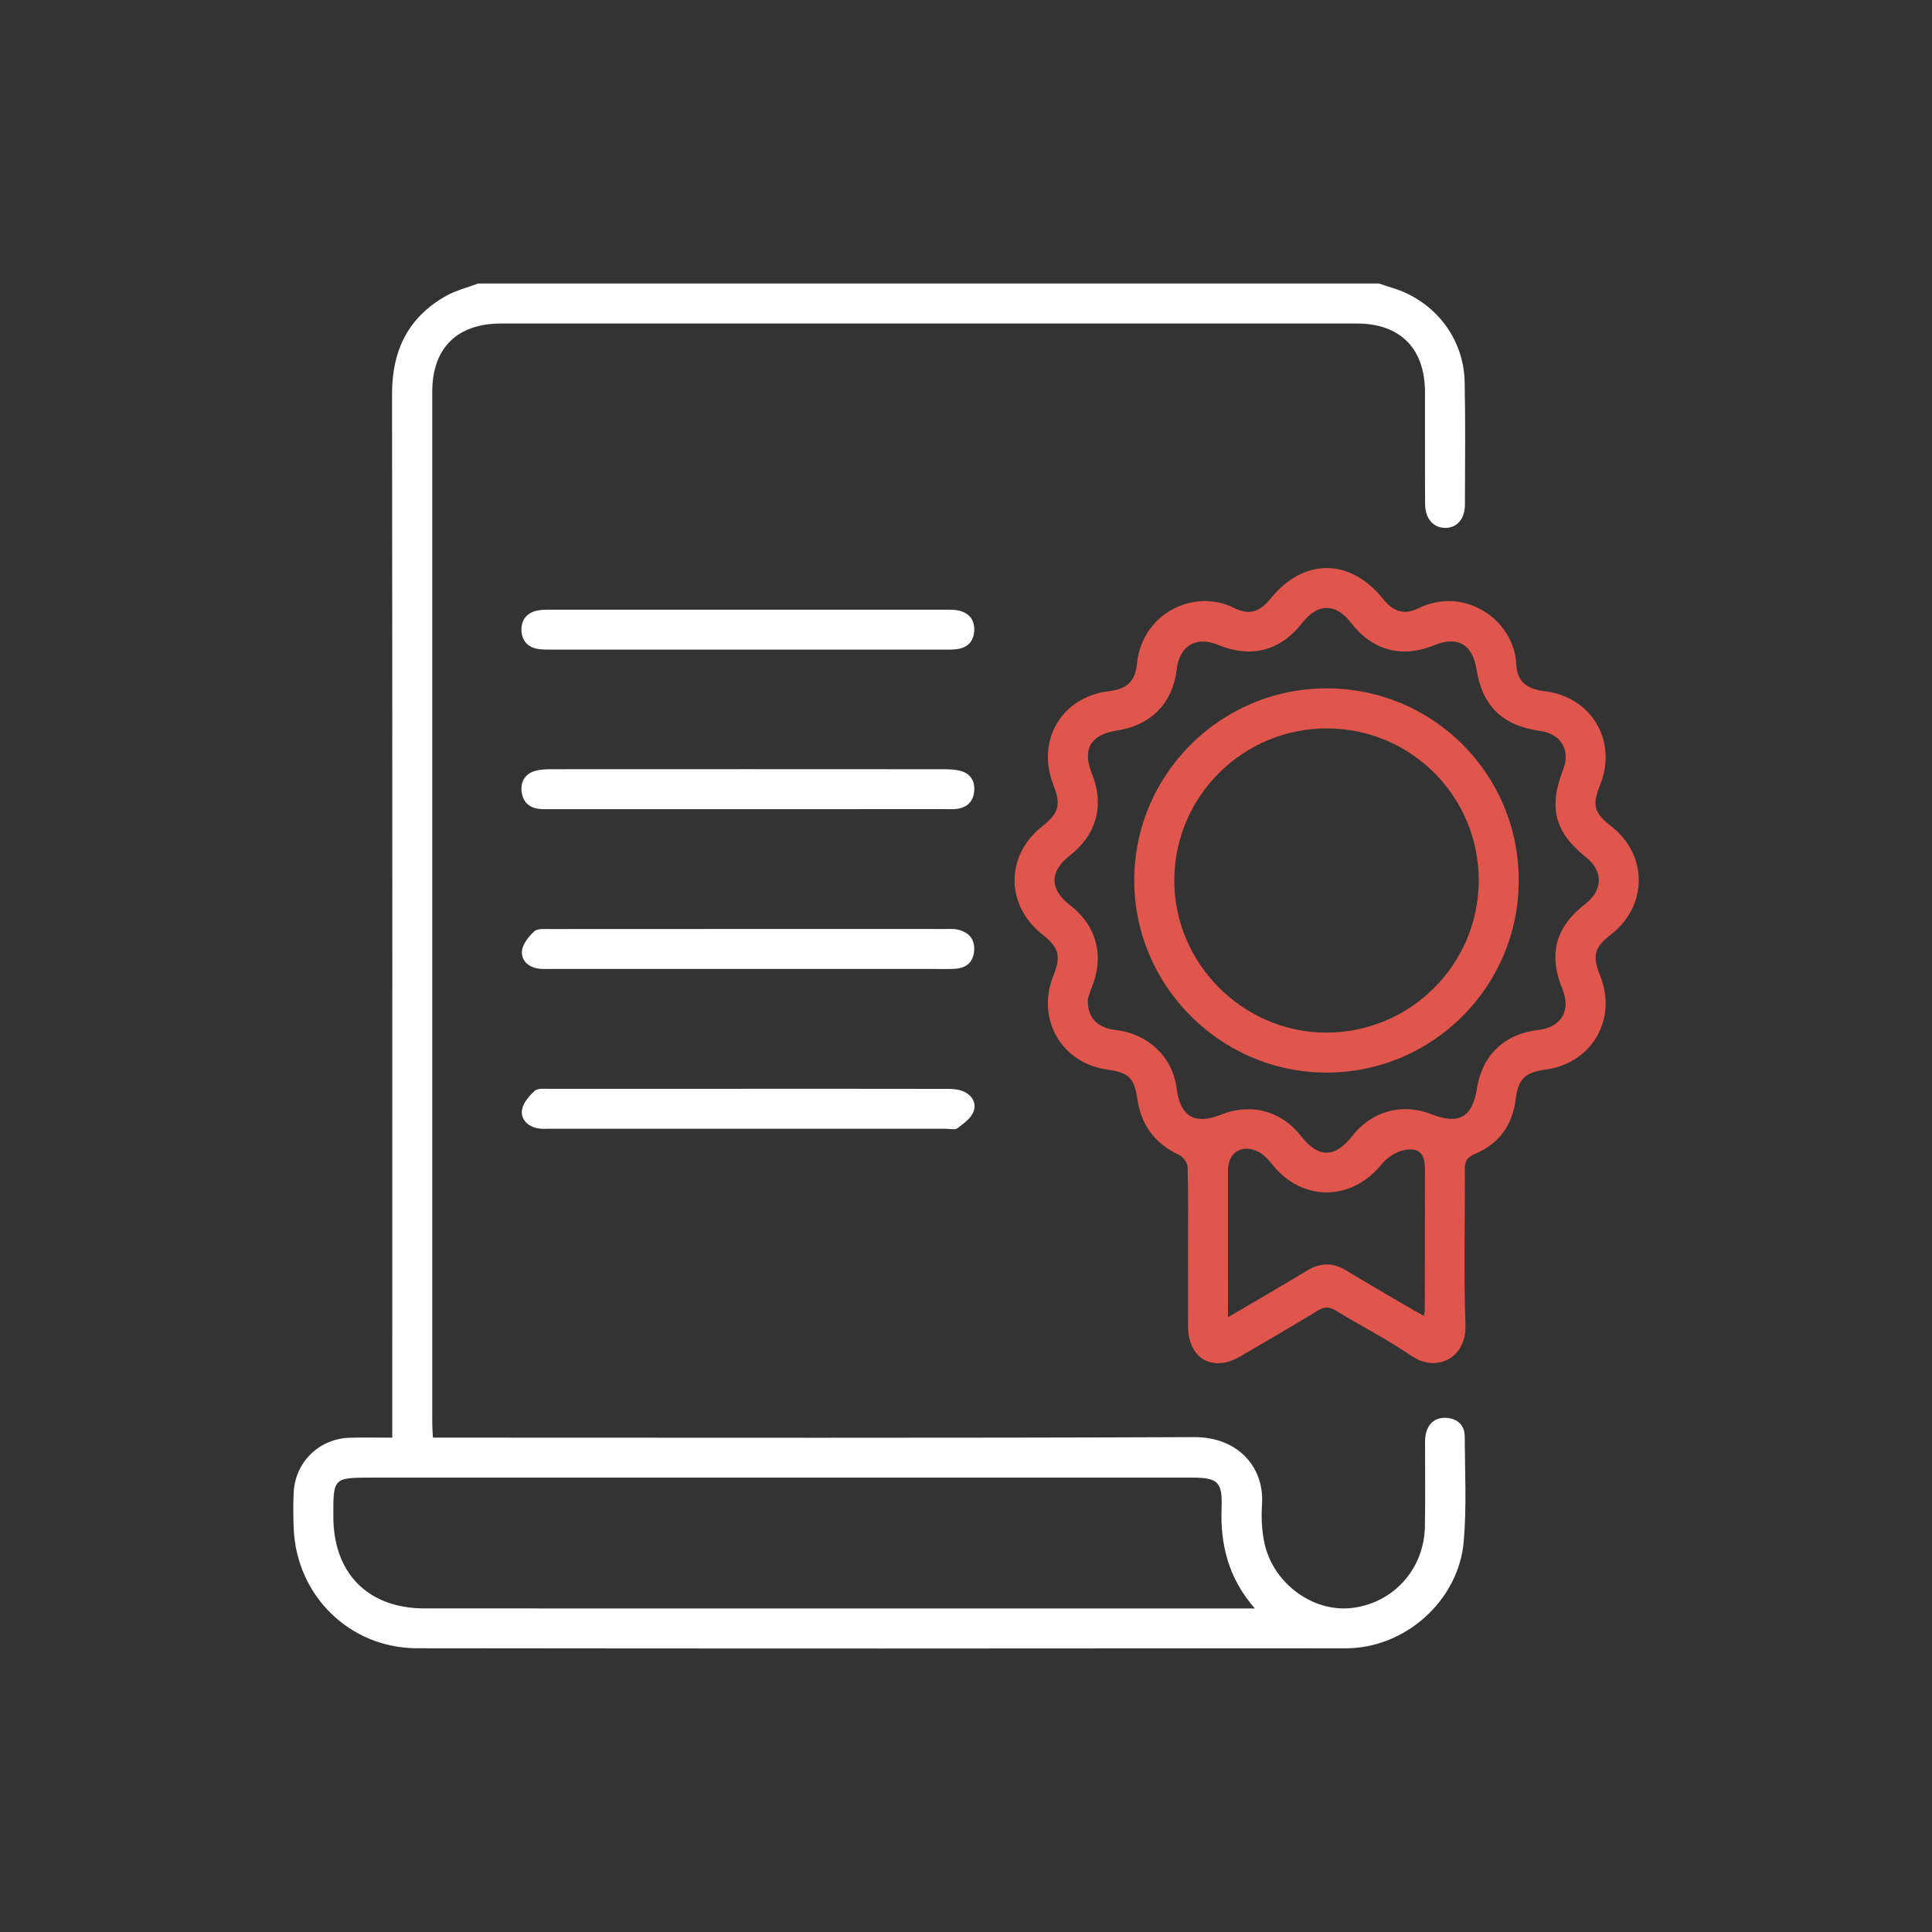
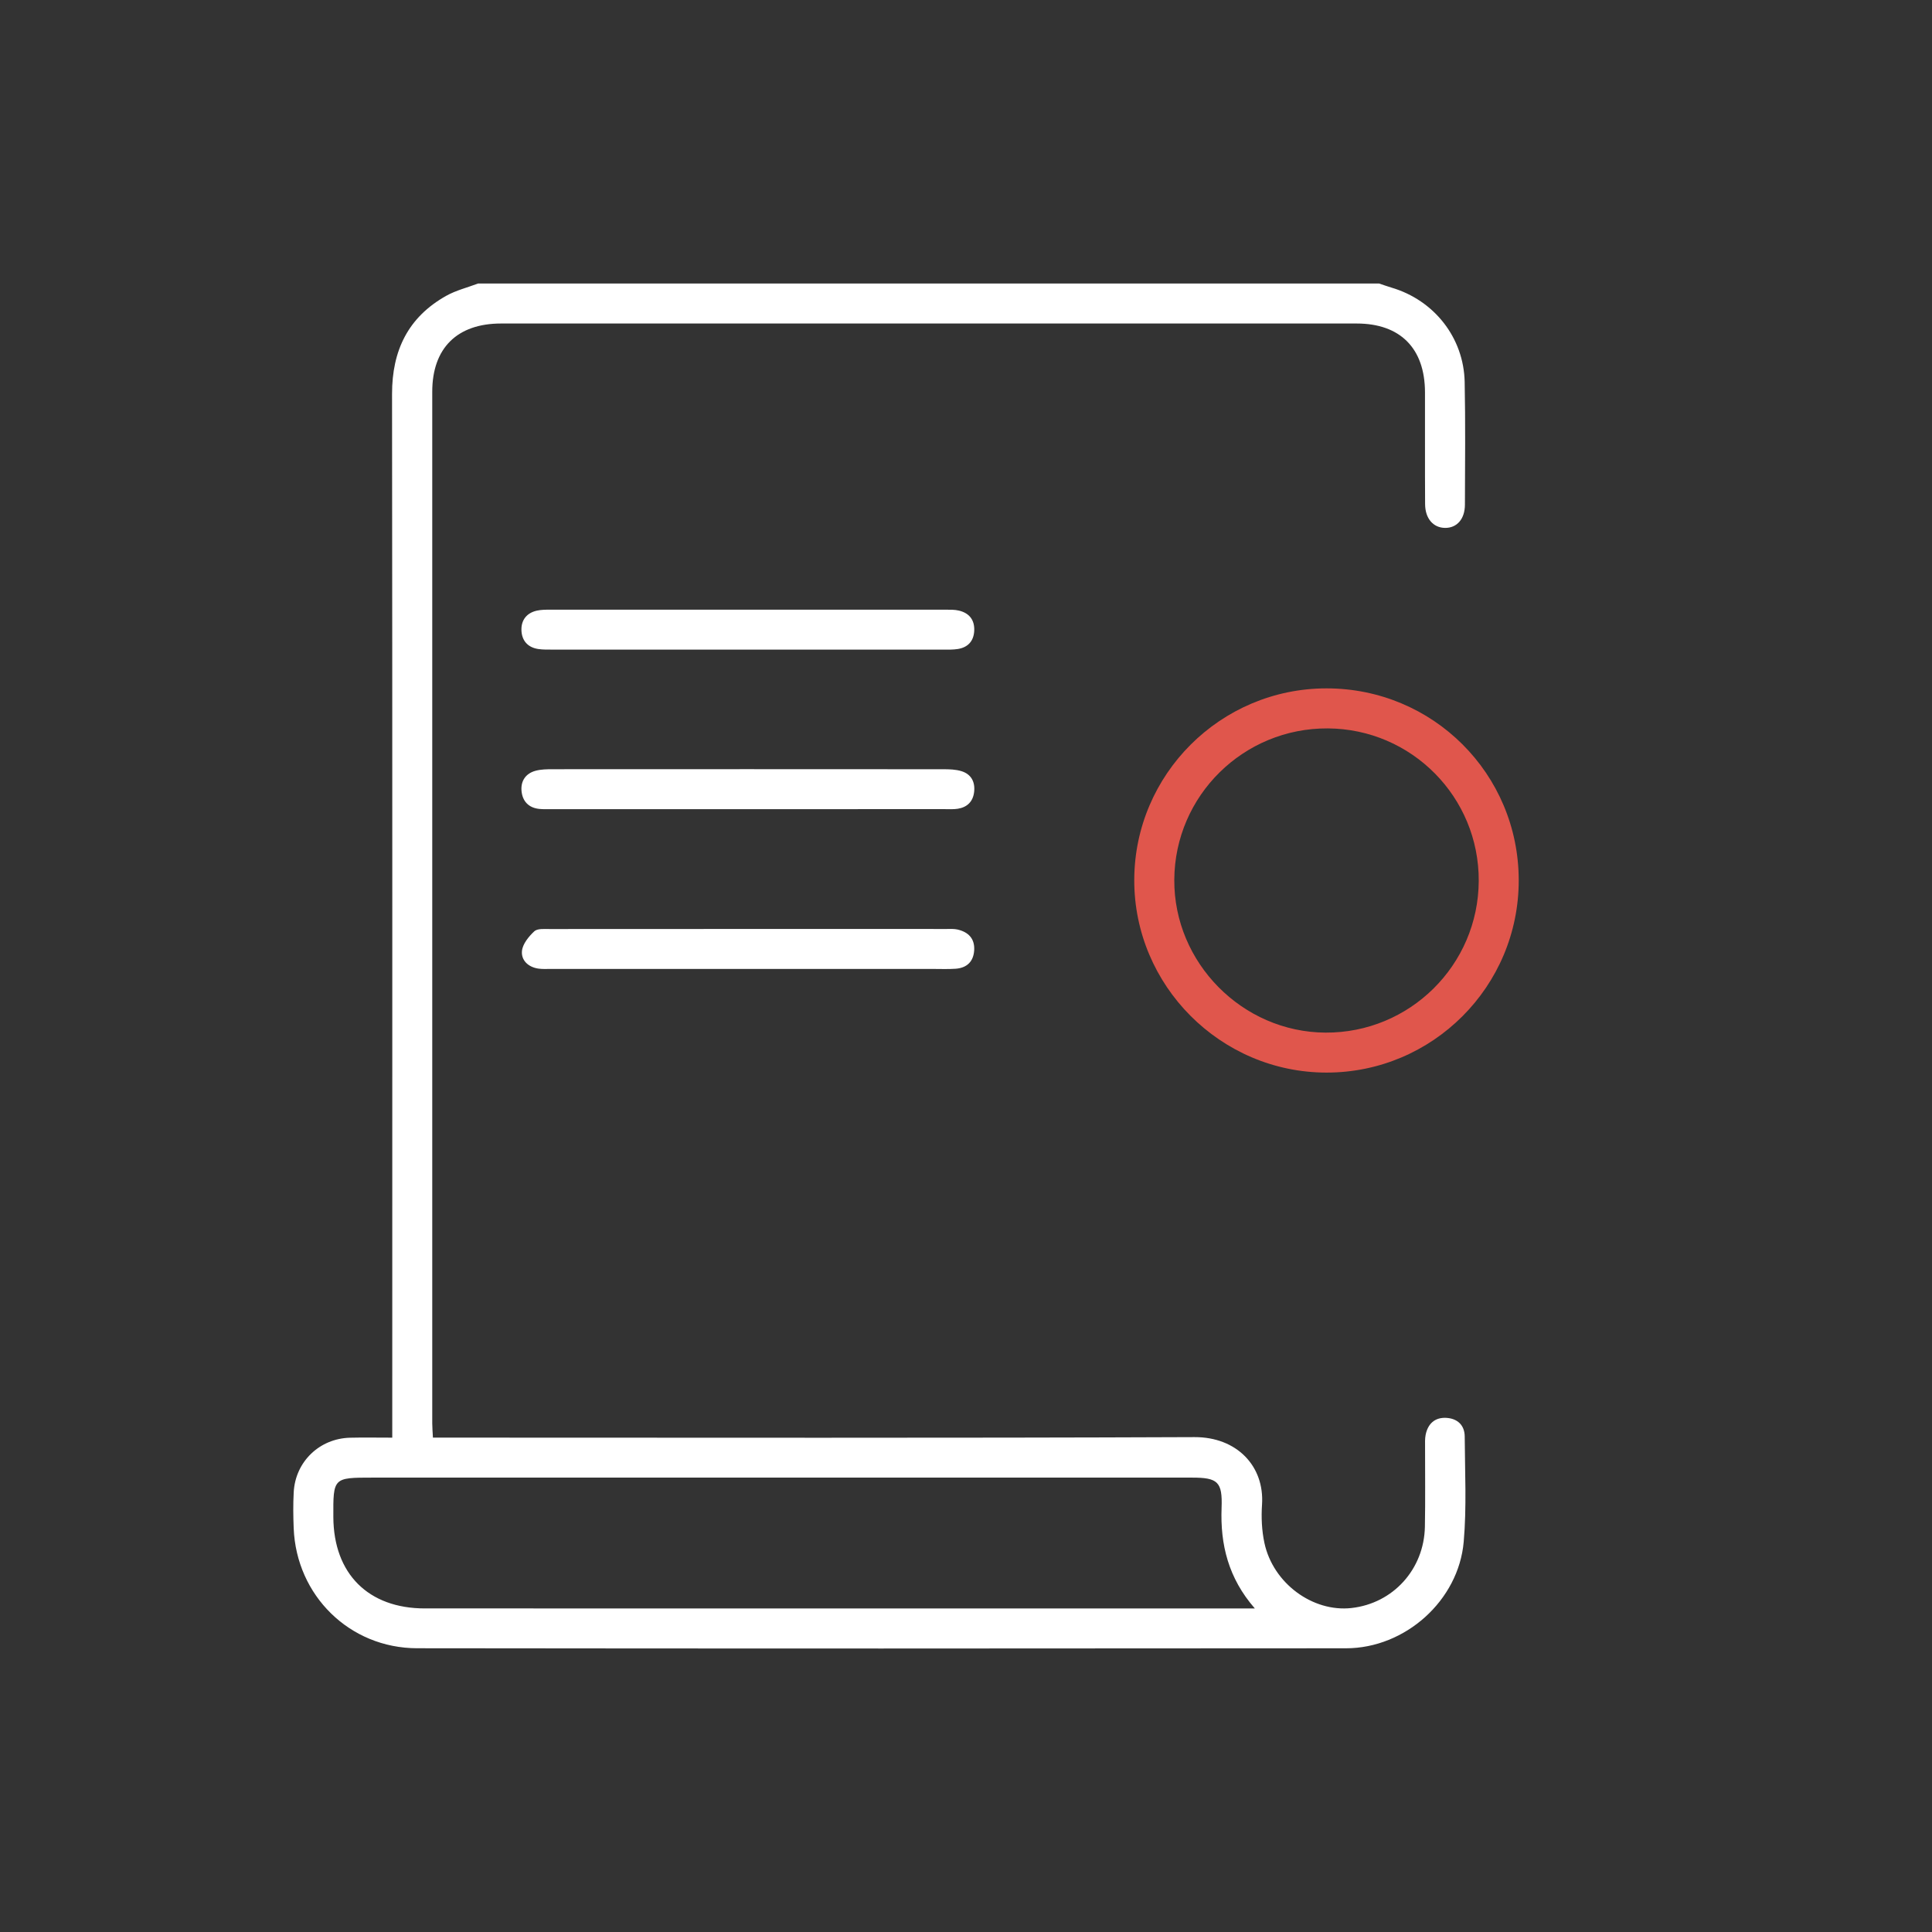
<svg xmlns="http://www.w3.org/2000/svg" id="Слой_1" x="0px" y="0px" viewBox="0 0 1000 1000" style="enable-background:new 0 0 1000 1000;" xml:space="preserve">
  <rect x="0" y="0" width="1000" height="1000" fill="#333333" stroke="none" />
  <style type="text/css"> .st0{fill:#FFFFFF;} .st1{fill:#E0564C;} </style>
  <g>
    <path class="st0" d="M713.84,146.75c2.14,0.71,4.26,1.49,6.42,2.13c22.05,6.51,37.39,25.89,37.85,48.86 c0.42,21.15,0.2,42.31,0.13,63.46c-0.02,7.49-4.17,12.12-10.32,12.04c-6.04-0.08-10.24-4.81-10.29-12.27 c-0.12-19.31-0.01-38.63-0.06-57.95c-0.06-22.74-12.81-35.57-35.36-35.57c-147.63-0.01-295.25-0.01-442.88,0 c-22.71,0-35.6,12.72-35.6,35.33c-0.03,177.98-0.02,355.96,0,533.94c0,2.24,0.21,4.48,0.35,7.39c3.36,0,6.29,0,9.22,0 c128.31,0,256.62,0.27,384.93-0.26c21.94-0.09,36.32,15.02,34.99,34.93c-0.44,6.57-0.14,13.43,1.24,19.85 c4.48,20.89,25.01,35.92,45.06,33.68c21.51-2.4,37.57-20.01,38-42.06c0.27-13.79,0.06-27.59,0.09-41.39c0-2.06-0.11-4.18,0.29-6.18 c1.14-5.71,4.76-9.09,10.59-8.8c5.75,0.29,9.61,3.68,9.64,9.67c0.09,18.16,1.05,36.43-0.52,54.46 c-2.65,30.44-30.3,55.11-60.87,55.14c-160.27,0.15-320.55,0.17-480.82-0.02c-34.97-0.04-62.52-27.27-63.91-62.09 c-0.25-6.2-0.32-12.43,0.01-18.62c0.83-15.83,13.32-27.87,29.19-28.26c6.88-0.17,13.77-0.03,21.82-0.03c0-3.49,0-6.6,0-9.71 c0-176.83,0.09-353.66-0.11-530.49c-0.02-22.49,8.3-39.73,28.01-50.8c5.1-2.86,11.01-4.3,16.54-6.39 C402.92,146.75,558.38,146.75,713.84,146.75z M649.49,832.52c-13.72-15.73-17.92-33.04-17.2-52.07 c0.51-13.52-1.98-15.64-15.34-15.64c-141.41,0-282.82,0-424.24,0c-20.23,0-20.27,0.04-20.17,20.45 c0.14,29.29,18.09,47.26,47.35,47.26c140.49,0.02,280.98,0.01,421.48,0.01C643.55,832.52,645.75,832.52,649.49,832.52z" />
-     <path class="st1" d="M614.92,646.24c0-14.03,0.19-28.06-0.2-42.08c-0.06-2.19-2.25-5.33-4.27-6.28 c-12.5-5.84-19.73-15.3-21.74-28.94c-1.65-11.16-4.43-13.74-15.79-15.37c-23.58-3.38-36.62-26.15-27.74-48.42 c4.14-10.37,3.02-14.62-5.67-21.49c-19.22-15.21-19.15-41.02,0.15-56.13c8.34-6.53,9.6-11.15,5.69-20.92 c-9.25-23.15,3.97-45.81,28.47-48.83c9.46-1.17,13.73-4.88,14.68-14.28c2.63-25.98,29.4-39.29,50.36-28.78 c7.77,3.9,13.29,1.93,18.77-4.86c17.07-21.16,41.21-21.11,58.23,0.13c5.22,6.51,10.8,8.53,18.17,4.91 c24.03-11.83,49.63,5.94,50.79,28.79c0.47,9.24,5.35,12.94,14.89,14.1c24.06,2.94,37.55,25.74,28.58,48.28 c-4.35,10.91-3.39,14.41,6,21.86c18.76,14.87,18.55,40.98-0.44,55.77c-8.73,6.8-9.79,10.85-5.59,21.39 c9,22.56-4.32,45.32-28.4,48.54c-10.42,1.4-14.06,4.81-15.33,15.22c-1.65,13.53-8.65,23.16-21.04,28.39 c-4.16,1.76-5.35,3.74-5.32,8.01c0.18,26.9-0.62,53.84,0.35,80.71c0.6,16.75-14.77,24.82-27.99,15.81 c-12.5-8.52-26.07-15.46-39.02-23.35c-3.37-2.05-5.94-2.19-9.37-0.1c-13.34,8.12-26.83,16.01-40.34,23.84 c-14.18,8.22-26.54,1.16-26.85-15.24c0-0.23,0-0.46,0-0.69C614.92,672.92,614.92,659.58,614.92,646.24z M563.1,516.91 c-0.52,9.66,4.79,15.14,14.41,16.24c16.75,1.92,29.39,13.92,31.44,29.85c1.92,14.99,9.34,19.43,23.2,13.89 c15.41-6.15,31.11-1.9,41.3,11.18c8.94,11.48,17.49,11.41,26.58-0.21c9.95-12.74,25.82-17.09,40.76-11.19 c14.26,5.64,21.35,1.68,23.66-13.22c2.67-17.2,14.3-28.34,31.66-30.32c12.01-1.37,17.16-9.97,12.63-21.08 c-7.43-18.2-3.63-32.25,12.01-44.36c8.95-6.93,9.1-16.84,0.37-23.8c-16.38-13.07-19.76-25.82-12.05-45.49 c3.95-10.07-1.02-18.52-11.8-20.05c-19.68-2.79-30.02-12.83-33.07-32.1c-2.01-12.73-9.85-17.2-21.65-12.35 c-16.98,6.97-32.19,2.86-43.41-11.71c-7.74-10.05-17.13-10.03-24.97,0.08c-11.28,14.54-26.47,18.6-43.44,11.59 c-11.54-4.77-20.19,0.23-21.64,12.49c-2.09,17.63-13.26,29.08-31.02,31.79c-13.59,2.07-18.02,9.73-12.88,22.3 c6.6,16.15,2.43,31.6-11.42,42.36c-10.65,8.27-10.6,17.53,0.13,25.76c13.68,10.48,17.82,26.2,11.23,42.42 C564.19,513.31,563.5,515.73,563.1,516.91z M635.62,681.79c14.63-8.61,27.9-16.27,41.01-24.19c6.81-4.11,13.29-4.16,20.06-0.06 c9.02,5.47,18.15,10.76,27.25,16.1c4.22,2.48,8.49,4.88,12.99,7.46c0.34-1.5,0.53-1.95,0.54-2.39c0.04-24.57,0.07-49.14,0.08-73.71 c0-7.78-2.99-11.17-10.68-9.72c-4.22,0.8-8.88,3.8-11.61,7.2c-15.59,19.41-41.23,19.69-56.72,0.27c-1.96-2.45-4.25-5.01-6.96-6.43 c-8.58-4.51-15.96,0.04-15.97,9.47c-0.01,5.51,0,11.02,0,16.53C635.62,641.57,635.62,660.8,635.62,681.79z" />
    <path class="st0" d="M387.47,418.82c-34.03,0-68.06,0-102.09,0c-2.07,0-4.15,0.09-6.2-0.12c-5.66-0.56-8.81-4.1-9.25-9.44 c-0.42-5.1,2.23-8.96,7.31-10.32c2.83-0.75,5.9-0.79,8.86-0.79c67.37-0.04,134.75-0.04,202.12,0.01c3.18,0,6.52,0.08,9.5,1.02 c5.04,1.59,7.1,5.62,6.48,10.8c-0.59,4.93-3.59,7.86-8.44,8.63c-2.25,0.36-4.59,0.2-6.89,0.2 C455.07,418.83,421.27,418.82,387.47,418.82z" />
-     <path class="st0" d="M387.54,563.56c34.03,0,68.07-0.02,102.1,0.04c2.72,0,5.6,0.08,8.12,0.95c4.97,1.73,7.9,5.99,6.16,10.75 c-1.27,3.47-5.11,6.25-8.32,8.65c-1.35,1.01-4.02,0.29-6.08,0.29c-68.3,0.01-136.6,0.01-204.9,0c-2.07,0-4.18,0.16-6.19-0.21 c-5.17-0.95-8.91-4.52-8.27-9.39c0.47-3.63,3.68-7.39,6.62-10.03c1.65-1.48,5.25-1.02,7.97-1.03 C319.01,563.54,353.27,563.56,387.54,563.56z" />
    <path class="st0" d="M386.98,501.53c-34.03,0-68.07,0-102.1-0.01c-2.07,0-4.17,0.12-6.2-0.17c-5.27-0.75-8.99-4.32-8.51-9.15 c0.36-3.63,3.5-7.47,6.38-10.16c1.61-1.51,5.23-1.17,7.94-1.17c68.53-0.05,137.05-0.04,205.58-0.03c1.84,0,3.73-0.12,5.49,0.27 c5.6,1.27,9.01,4.65,8.68,10.66c-0.33,5.93-3.77,9.24-9.65,9.65c-3.89,0.27-7.81,0.1-11.72,0.1 C450.91,501.54,418.95,501.53,386.98,501.53z" />
    <path class="st0" d="M387.52,336.24c-33.8,0-67.6,0.01-101.4-0.01c-2.53,0-5.09,0.07-7.57-0.31c-5.59-0.86-8.57-4.57-8.66-9.95 c-0.08-5.1,2.78-8.72,7.93-9.89c2.21-0.5,4.56-0.51,6.84-0.51c68.29-0.02,136.57-0.02,204.86,0c2.29,0,4.65-0.05,6.85,0.48 c5.42,1.3,8.19,4.95,7.88,10.54c-0.29,5.27-3.27,8.49-8.46,9.33c-2.47,0.4-5.04,0.32-7.57,0.32 C454.66,336.25,421.09,336.24,387.52,336.24z" />
    <path class="st1" d="M786.09,455.62c0.04,54.98-44.6,99.61-99.56,99.55c-54.8-0.07-99.62-45.06-99.44-99.82 c0.17-54.59,44.7-98.97,99.38-99.05C741.65,356.22,786.05,400.49,786.09,455.62z M765.39,455.97c0.21-43.36-34.7-78.66-78.07-78.95 c-43.65-0.29-79.26,34.79-79.51,78.35c-0.25,42.97,35.23,78.85,78.22,79.11C729.63,534.73,765.19,499.56,765.39,455.97z" />
  </g>
</svg>